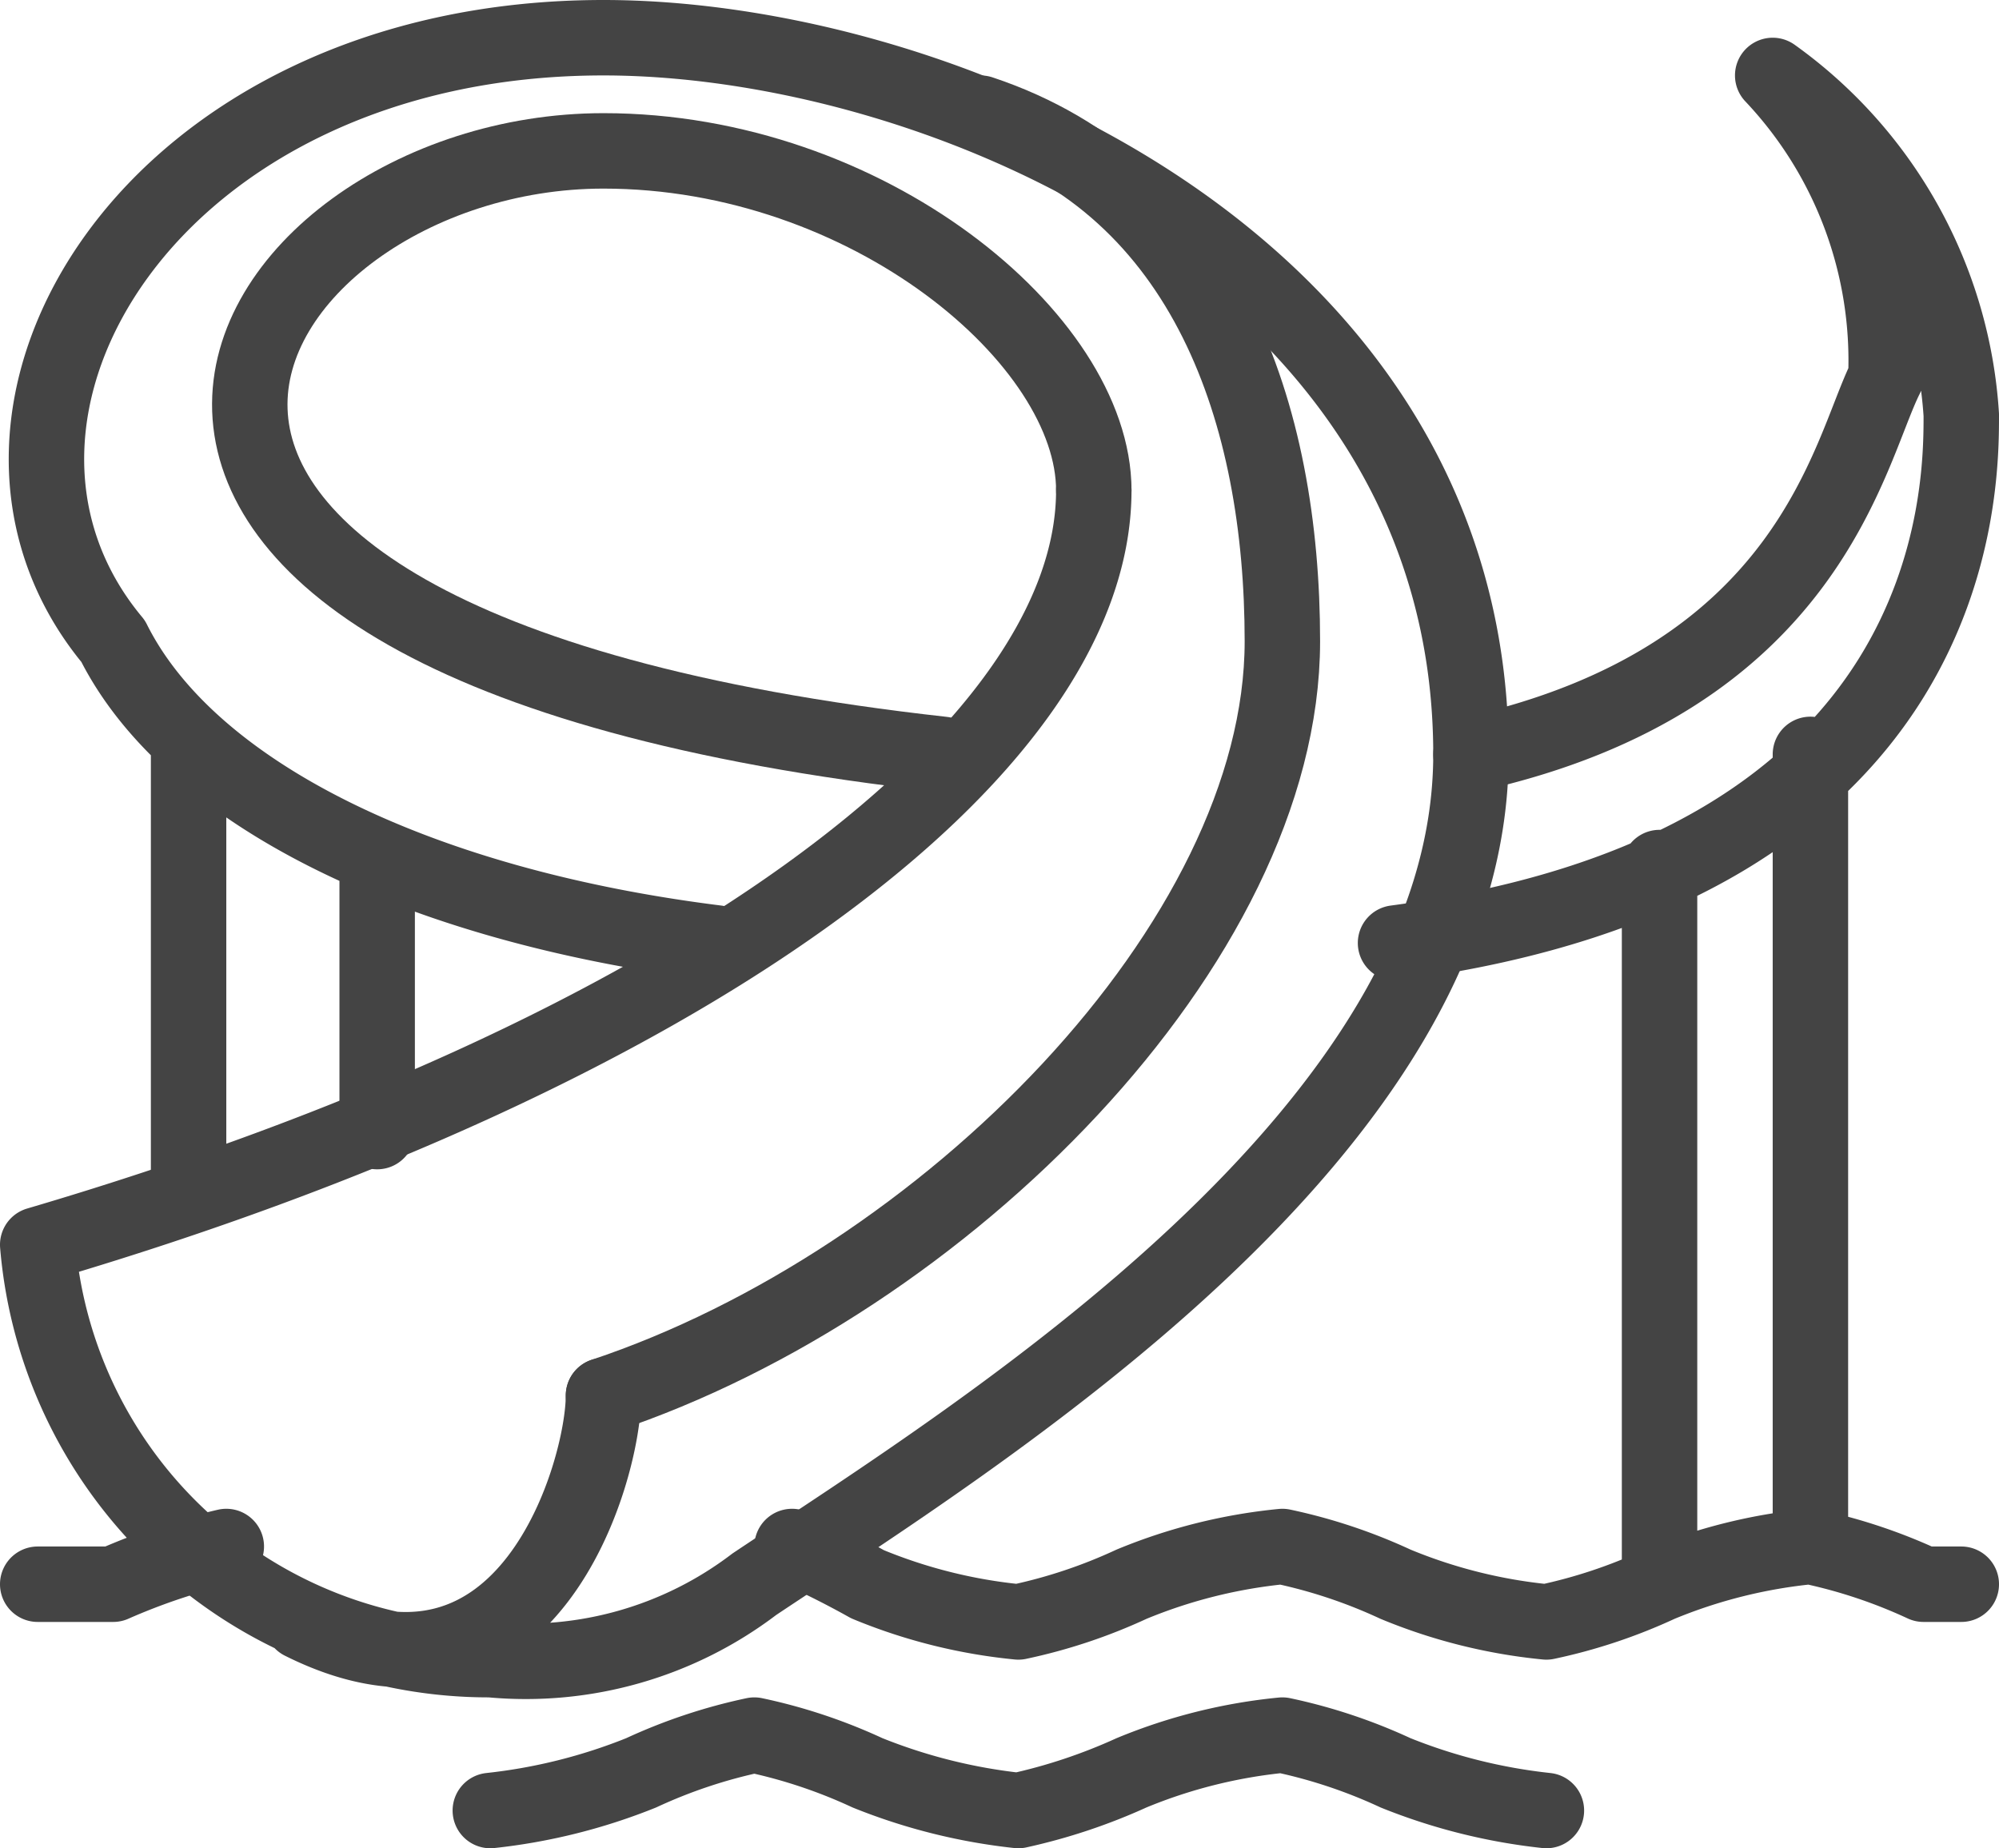
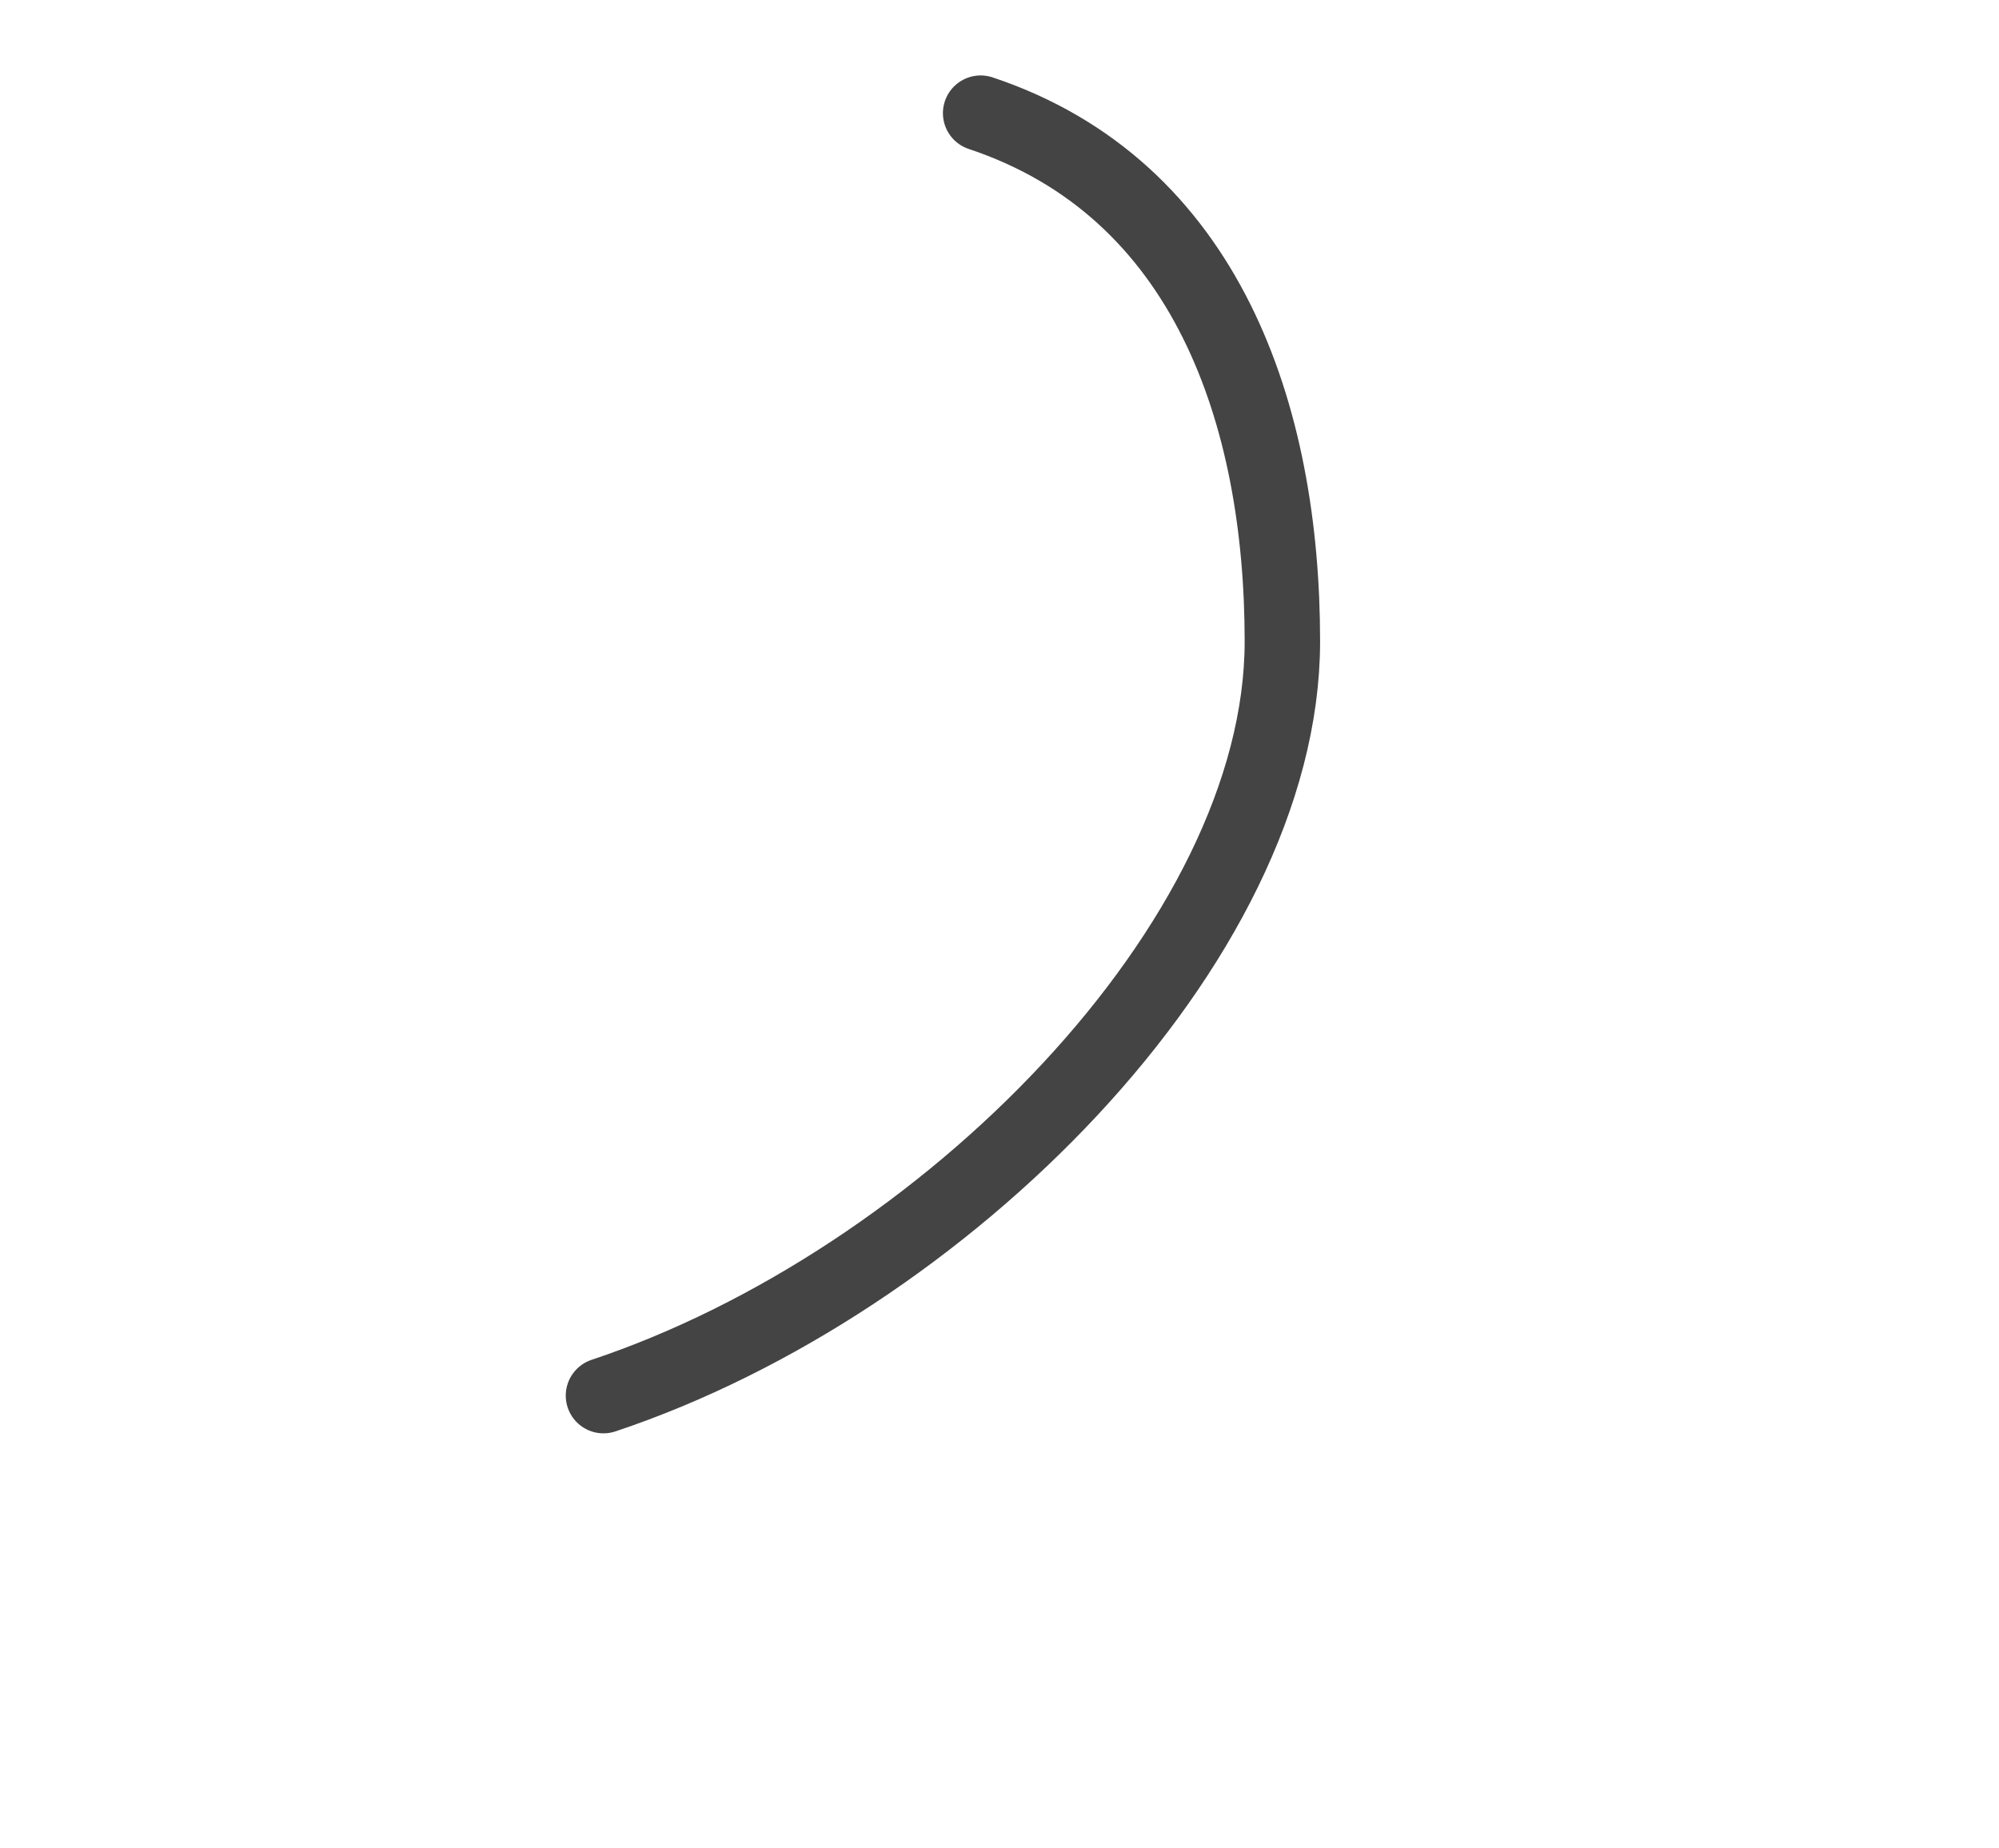
<svg xmlns="http://www.w3.org/2000/svg" width="53" height="49" style="">
-   <rect id="backgroundrect" width="100%" height="100%" x="0" y="0" fill="none" stroke="none" class="" style="" />
  <g class="currentLayer" style="">
    <title>Layer 1</title>
    <g stroke-width="2" stroke="#444444" stroke-linecap="round" stroke-linejoin="round" fill="none" id="svg_1" class="selected" stroke-opacity="1">
-       <path d="M48 20v21M44 42V23M10 23v7M5 31V20M21 41a24 24 0 0 1 2 1 14 14 0 0 0 4 1 14 14 0 0 0 3-1 14 14 0 0 1 4-1 14 14 0 0 1 3 1 14 14 0 0 0 4 1 14 14 0 0 0 3-1 14 14 0 0 1 4-1 14 14 0 0 1 3 1h1M1 42h2a17 17 0 0 1 3-1M13 48a15 15 0 0 0 4-1 14 14 0 0 1 3-1 14 14 0 0 1 3 1 15 15 0 0 0 4 1 15 15 0 0 0 3-1 14 14 0 0 1 4-1 14 14 0 0 1 3 1 15 15 0 0 0 4 1M19 25c-8-1-14-4-16-8-5-6 1-16 13-16 9 0 23 6 23 19M39 20c9-2 10-8 11-10a11 11 0 0 0-3-8 12 12 0 0 1 5 9c0 2 0 12-15 14" id="svg_2" stroke="#444444" stroke-opacity="1" />
-       <path d="M29 13c0-4-6-9-13-9C6 4-2 17 25 20" id="svg_3" stroke="#444444" stroke-opacity="1" />
-       <path d="M39 20c0 10-13 18-19 22a10 10 0 0 1-7 2A12 12 0 0 1 1 33c17-5 28-13 28-20M16 37c0 2-2 9-8 6" id="svg_4" stroke="#444444" stroke-opacity="1" />
      <path d="M16 37c9-3 18-12 18-20 0-6-2-12-8-14" id="svg_5" stroke="#444444" stroke-opacity="1" />
    </g>
  </g>
</svg>